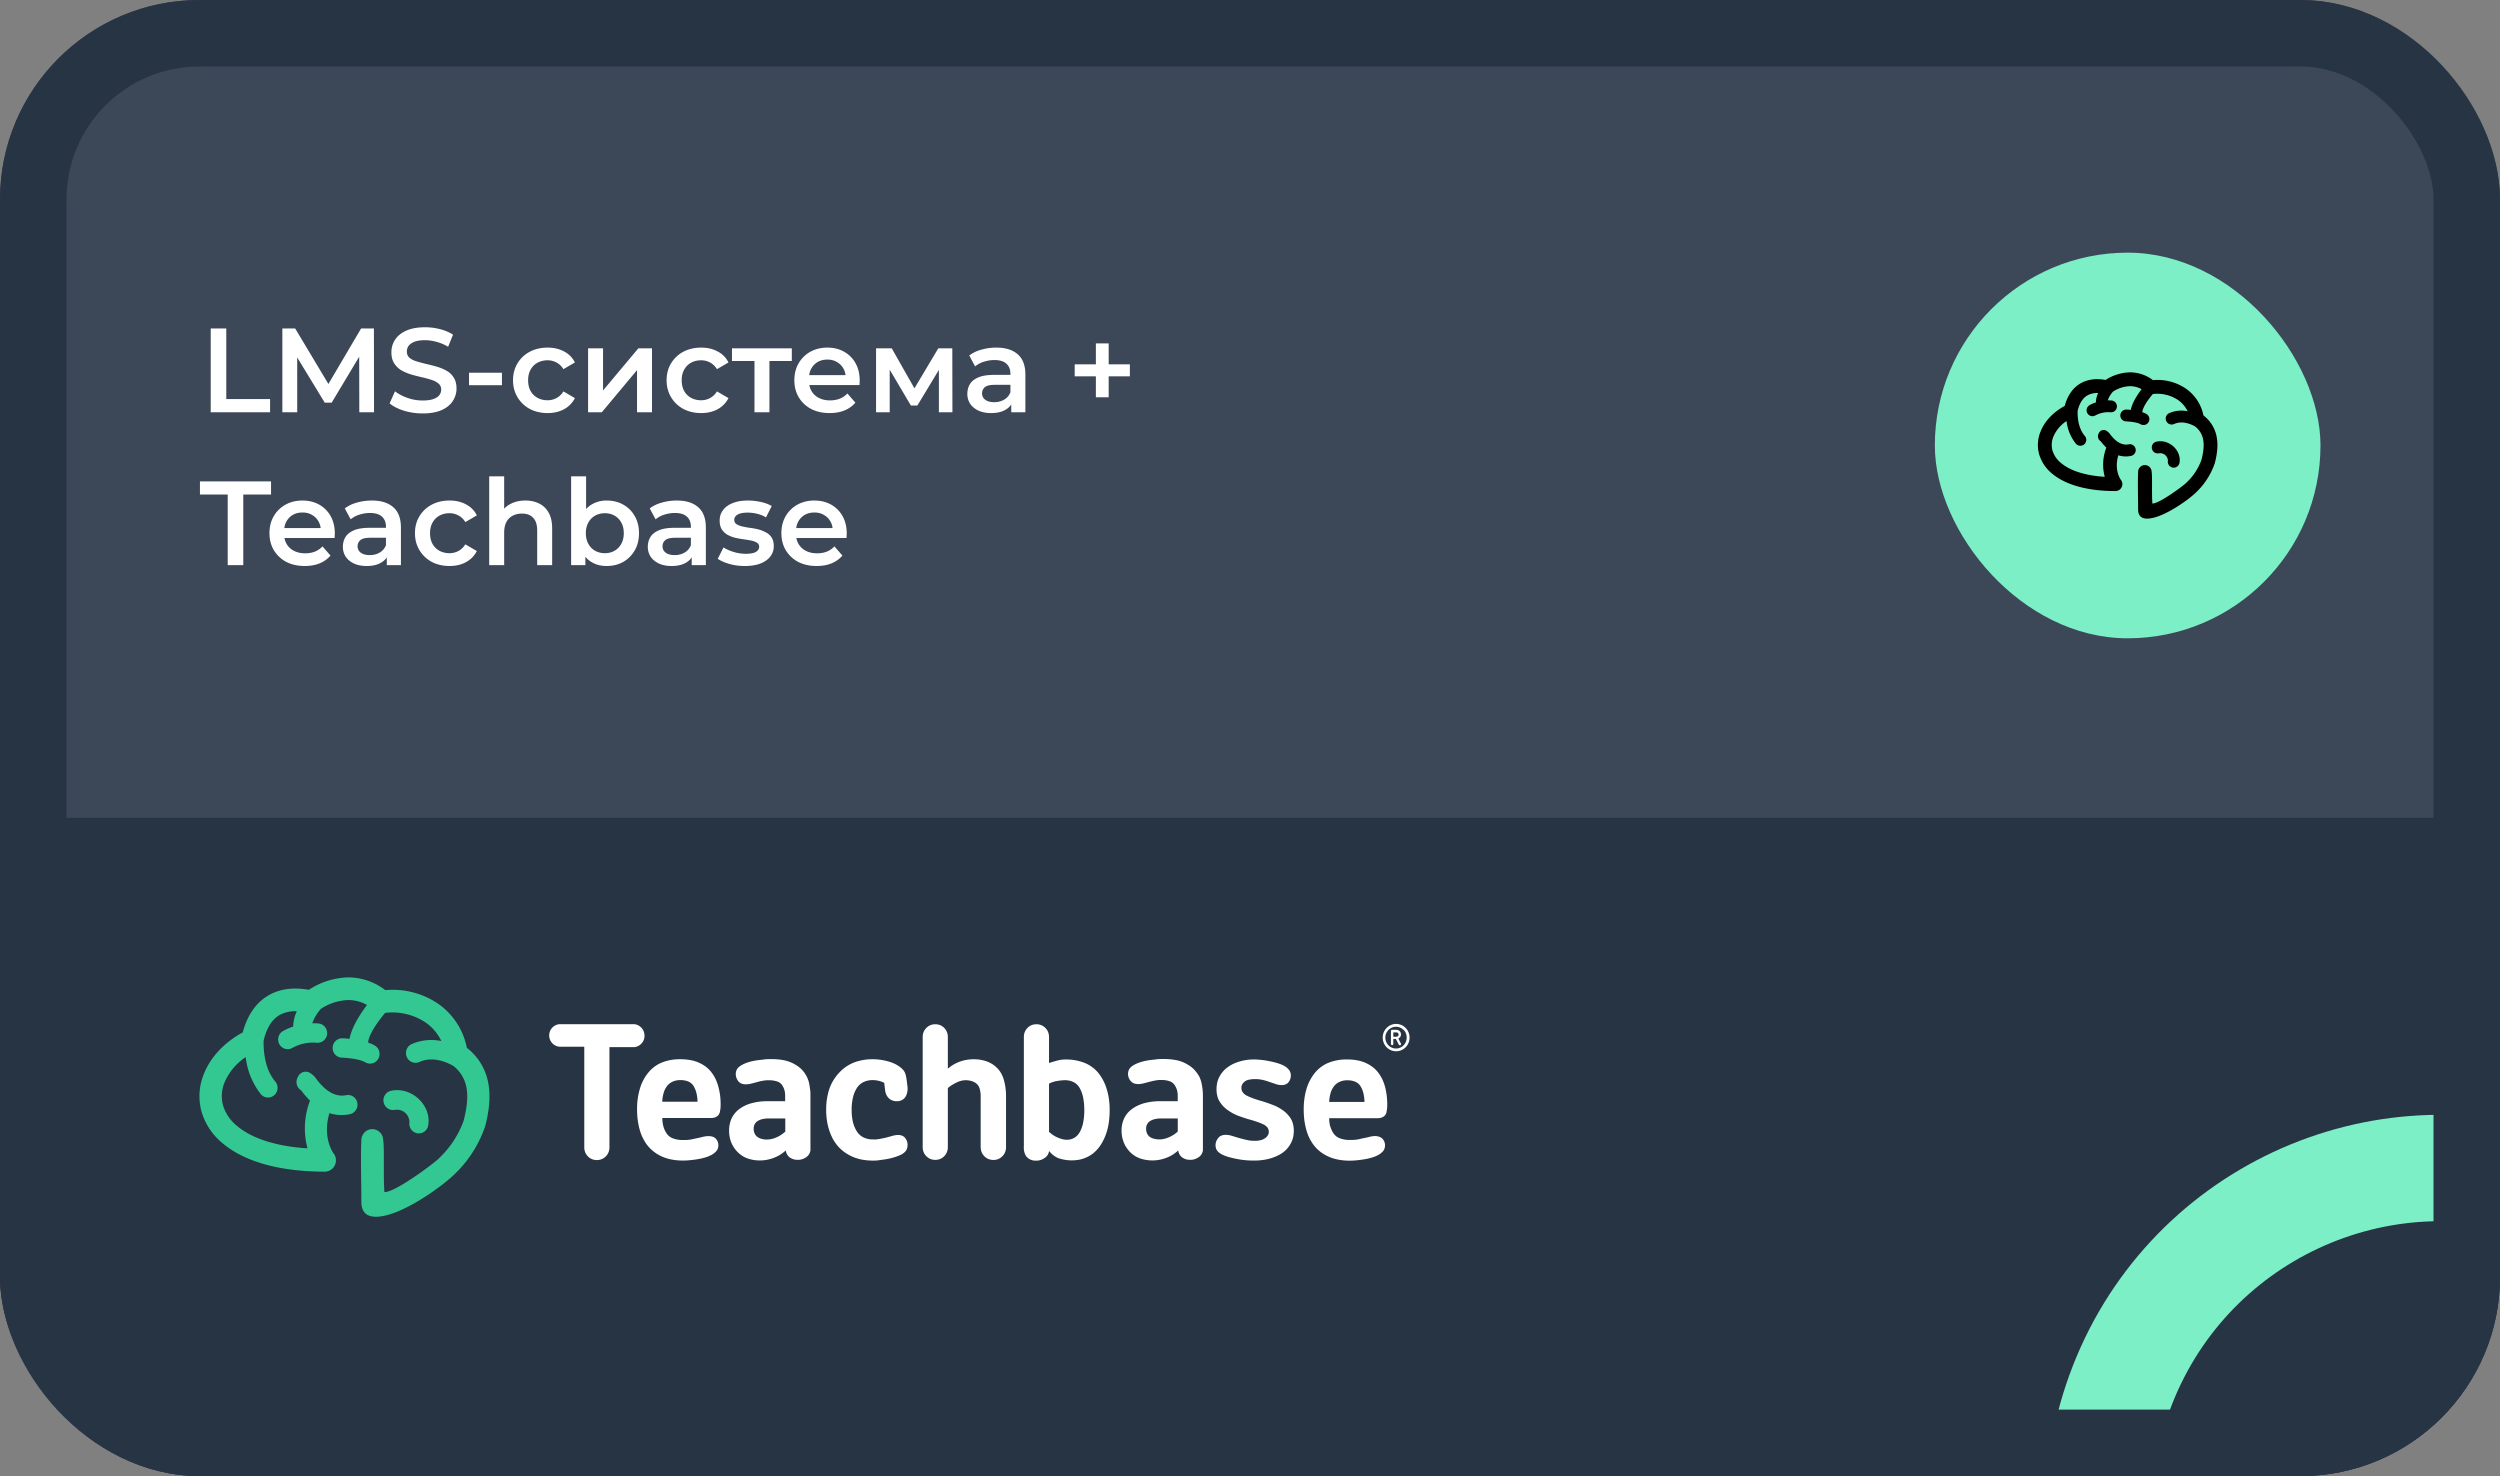
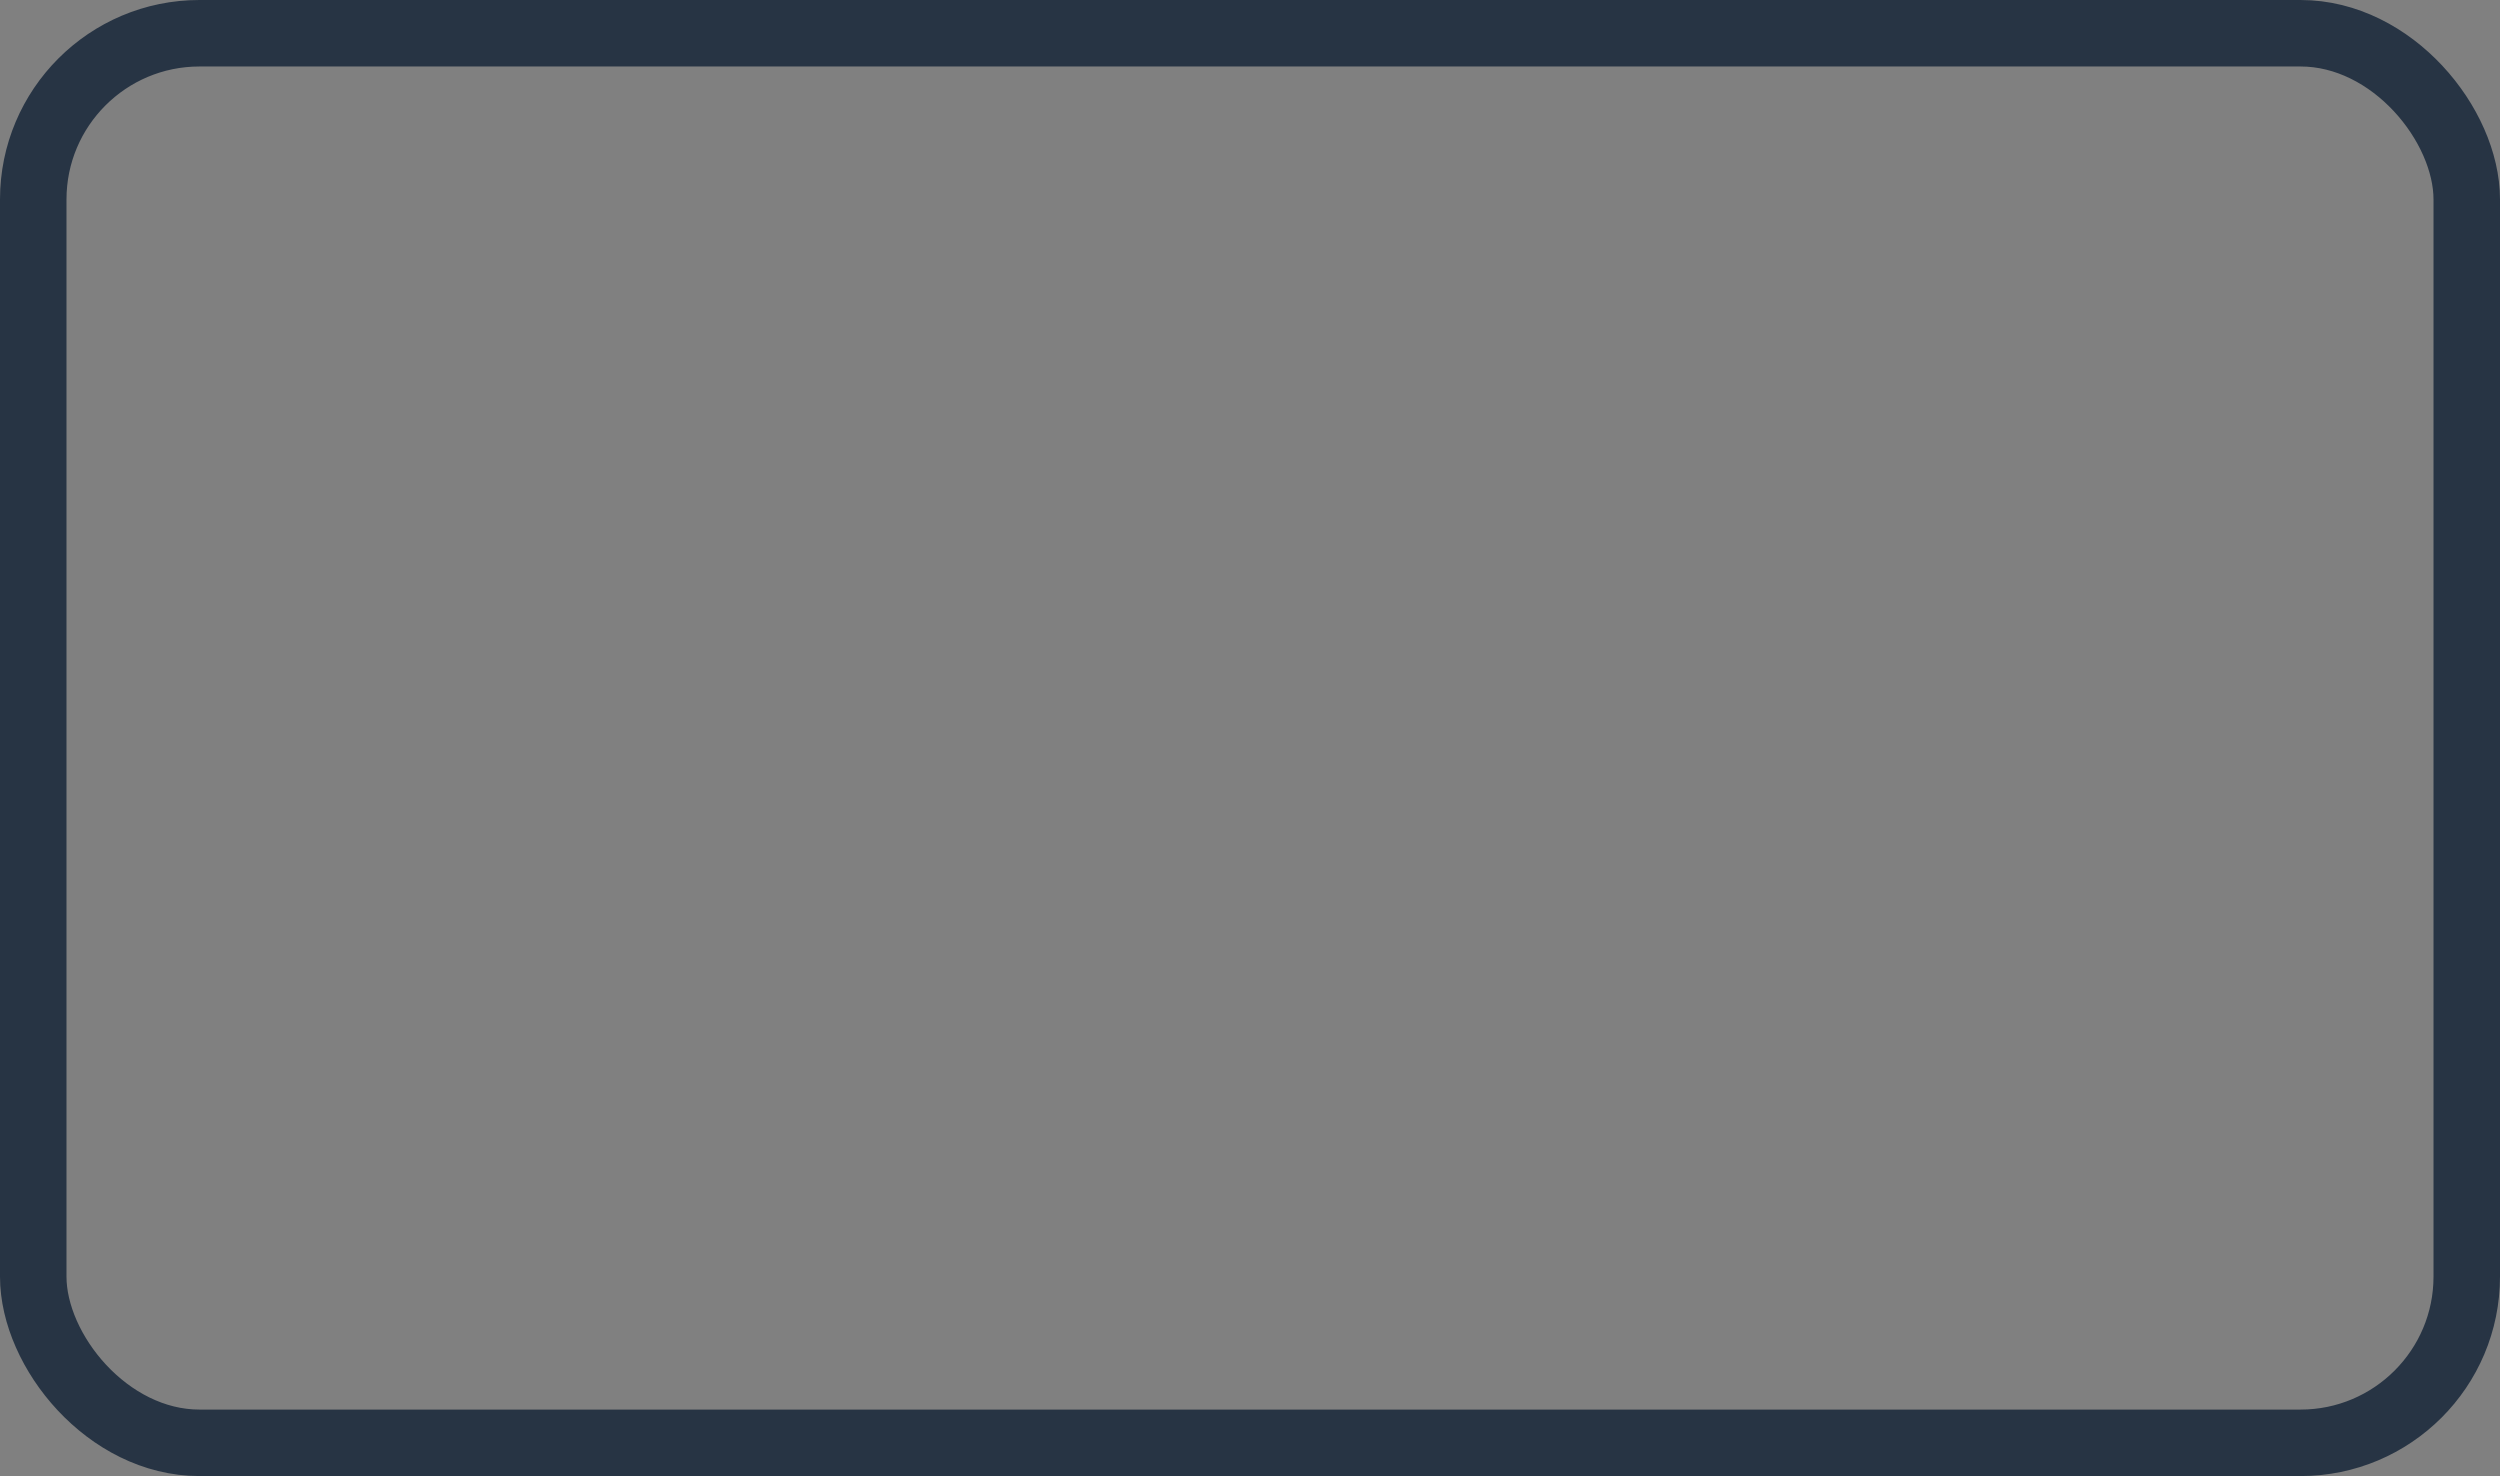
<svg xmlns="http://www.w3.org/2000/svg" width="376" height="222" fill="none">
  <rect width="100%" height="100%" fill="#808080" stroke="none" />
  <g clip-path="url(#a)">
    <rect width="376" height="222" fill="#3C4858" rx="30" />
    <path fill="#273444" d="M0 123h382v164H0z" />
    <path fill="#fff" d="M31.692 62V49.4h2.34v10.62h6.588V62zm10.775 0V49.4h1.926l5.508 9.198h-1.008l5.418-9.198h1.926l.018 12.6h-2.214l-.018-9.126h.468l-4.608 7.686H48.84l-4.68-7.686h.54V62zm21.098.18a9.6 9.6 0 0 1-2.826-.414q-1.35-.432-2.142-1.098l.81-1.818q.756.594 1.872.99a6.8 6.8 0 0 0 2.286.396q.99 0 1.602-.216t.9-.576q.288-.378.288-.846 0-.576-.414-.918-.414-.36-1.08-.558a15 15 0 0 0-1.458-.396 29 29 0 0 1-1.602-.414 7.6 7.6 0 0 1-1.458-.63 3.3 3.3 0 0 1-1.062-1.044q-.414-.648-.414-1.656 0-1.026.54-1.872.558-.864 1.674-1.368 1.134-.522 2.862-.522a9 9 0 0 1 2.25.288q1.116.288 1.944.828l-.738 1.818a6.7 6.7 0 0 0-1.746-.738 6.4 6.4 0 0 0-1.728-.252q-.972 0-1.584.234-.594.234-.882.612-.27.378-.27.864 0 .576.396.936.414.342 1.062.54.666.198 1.476.396.81.18 1.602.414.81.234 1.458.612.666.378 1.062 1.026.414.648.414 1.638 0 1.008-.558 1.872-.54.846-1.674 1.368-1.134.504-2.862.504m6.976-4.248V56.06h4.95v1.872zm11.822 4.194q-1.512 0-2.7-.63a4.8 4.8 0 0 1-1.836-1.764q-.666-1.116-.666-2.538 0-1.44.666-2.538a4.7 4.7 0 0 1 1.836-1.746q1.188-.63 2.7-.63 1.404 0 2.466.576 1.08.558 1.638 1.656l-1.728 1.008q-.432-.684-1.062-1.008a2.8 2.8 0 0 0-1.332-.324q-.828 0-1.494.36t-1.044 1.044q-.378.666-.378 1.602t.378 1.62q.378.666 1.044 1.026t1.494.36q.72 0 1.332-.324.63-.324 1.062-1.008l1.728 1.008a3.94 3.94 0 0 1-1.638 1.674q-1.062.576-2.466.576M88.448 62v-9.612h2.25v6.336l5.31-6.336h2.052V62h-2.25v-6.336L90.517 62zm17.012.126q-1.512 0-2.7-.63a4.8 4.8 0 0 1-1.836-1.764q-.666-1.116-.666-2.538 0-1.44.666-2.538a4.7 4.7 0 0 1 1.836-1.746q1.188-.63 2.7-.63 1.404 0 2.466.576 1.08.558 1.638 1.656l-1.728 1.008q-.432-.684-1.062-1.008a2.8 2.8 0 0 0-1.332-.324q-.828 0-1.494.36t-1.044 1.044q-.378.666-.378 1.602t.378 1.62q.378.666 1.044 1.026t1.494.36q.72 0 1.332-.324.63-.324 1.062-1.008l1.728 1.008a3.94 3.94 0 0 1-1.638 1.674q-1.062.576-2.466.576m8.013-.126v-8.244l.522.54h-3.906v-1.908h9v1.908h-3.888l.522-.54V62zm11.308.126q-1.602 0-2.808-.63a4.77 4.77 0 0 1-1.854-1.764q-.648-1.116-.648-2.538 0-1.44.63-2.538a4.65 4.65 0 0 1 1.764-1.746q1.134-.63 2.574-.63 1.404 0 2.502.612a4.43 4.43 0 0 1 1.728 1.728q.63 1.116.63 2.628 0 .144-.018.324a3 3 0 0 1-.018.342h-8.01V56.42h6.822l-.882.468q.018-.828-.342-1.458t-.99-.99q-.612-.36-1.422-.36-.828 0-1.458.36-.612.36-.972 1.008-.342.63-.342 1.494v.36q0 .864.396 1.53a2.64 2.64 0 0 0 1.116 1.026q.72.36 1.656.36.81 0 1.458-.252a3.1 3.1 0 0 0 1.152-.792l1.206 1.386a4.3 4.3 0 0 1-1.638 1.17q-.972.396-2.232.396M131.76 62v-9.612h2.358l3.87 6.822h-.936l4.068-6.822h2.106l.018 9.612h-2.034v-7.2l.36.234-3.6 5.958h-.972l-3.618-6.12.432-.108V62zm20.334 0v-1.944l-.126-.414V56.24q0-.99-.594-1.53-.594-.558-1.8-.558-.81 0-1.602.252a3.9 3.9 0 0 0-1.314.702l-.882-1.638q.774-.594 1.836-.882a8.2 8.2 0 0 1 2.232-.306q2.088 0 3.222 1.008 1.152.99 1.152 3.078V62zm-3.024.126q-1.08 0-1.89-.36-.81-.378-1.26-1.026a2.7 2.7 0 0 1-.432-1.494q0-.81.378-1.458.396-.648 1.278-1.026t2.34-.378h2.79v1.494h-2.628q-1.152 0-1.548.378-.396.36-.396.9 0 .612.486.972t1.35.36q.828 0 1.476-.378.666-.378.954-1.116l.378 1.35q-.324.846-1.17 1.314-.828.468-2.106.468m15.751-2.376v-8.1h1.926v8.1zm-3.186-3.15v-1.8h8.298v1.8zM34.248 85V74.38h-4.176V72.4h10.692v1.98h-4.176V85zm11.59.126q-1.602 0-2.808-.63a4.77 4.77 0 0 1-1.854-1.764q-.648-1.116-.648-2.538 0-1.44.63-2.538a4.65 4.65 0 0 1 1.764-1.746q1.134-.63 2.574-.63 1.404 0 2.502.612a4.43 4.43 0 0 1 1.728 1.728q.63 1.116.63 2.628 0 .144-.018.324a3 3 0 0 1-.018.342h-8.01V79.42h6.822l-.882.468q.018-.828-.342-1.458t-.99-.99q-.612-.36-1.422-.36-.828 0-1.458.36-.612.36-.972 1.008-.342.63-.342 1.494v.36q0 .864.396 1.53a2.64 2.64 0 0 0 1.116 1.026q.72.36 1.656.36.81 0 1.458-.252a3.1 3.1 0 0 0 1.152-.792l1.206 1.386a4.3 4.3 0 0 1-1.638 1.17q-.972.396-2.232.396M58.175 85v-1.944l-.126-.414V79.24q0-.99-.594-1.53-.594-.558-1.8-.558-.81 0-1.602.252a3.9 3.9 0 0 0-1.314.702l-.882-1.638q.774-.594 1.836-.882a8.2 8.2 0 0 1 2.232-.306q2.088 0 3.222 1.008 1.152.99 1.152 3.078V85zm-3.024.126q-1.08 0-1.89-.36-.81-.378-1.26-1.026a2.7 2.7 0 0 1-.432-1.494q0-.81.378-1.458.396-.648 1.278-1.026t2.34-.378h2.79v1.494h-2.628q-1.152 0-1.548.378-.396.36-.396.9 0 .612.486.972t1.35.36q.828 0 1.476-.378.666-.378.954-1.116l.378 1.35q-.324.846-1.17 1.314-.828.468-2.106.468m12.464 0q-1.512 0-2.7-.63a4.8 4.8 0 0 1-1.837-1.764q-.666-1.116-.666-2.538 0-1.44.666-2.538a4.7 4.7 0 0 1 1.837-1.746q1.186-.63 2.7-.63 1.404 0 2.466.576 1.08.558 1.638 1.656L69.99 78.52q-.432-.684-1.062-1.008a2.8 2.8 0 0 0-1.332-.324q-.828 0-1.494.36t-1.044 1.044q-.379.666-.379 1.602t.378 1.62q.378.666 1.044 1.026t1.495.36q.72 0 1.332-.324.63-.324 1.061-1.008l1.729 1.008a3.94 3.94 0 0 1-1.638 1.674q-1.063.576-2.466.576M79.03 75.28q1.152 0 2.052.45.918.45 1.44 1.386.522.918.522 2.376V85h-2.25v-5.22q0-1.278-.612-1.908-.594-.63-1.674-.63-.792 0-1.404.324t-.954.972q-.324.63-.324 1.602V85h-2.25V71.644h2.25v6.336l-.486-.792a3.36 3.36 0 0 1 1.458-1.404q.972-.504 2.232-.504m12.196 9.846q-1.224 0-2.178-.54t-1.512-1.62q-.54-1.098-.54-2.772 0-1.692.558-2.772.576-1.08 1.53-1.602a4.34 4.34 0 0 1 2.142-.54q1.422 0 2.502.612a4.47 4.47 0 0 1 1.728 1.71q.648 1.098.648 2.592t-.648 2.592a4.6 4.6 0 0 1-1.728 1.728q-1.08.612-2.502.612M85.898 85V71.644h2.25v5.976l-.18 2.556.072 2.556V85zm5.076-1.8q.81 0 1.44-.36.648-.36 1.026-1.044t.378-1.602q0-.936-.378-1.602a2.6 2.6 0 0 0-1.026-1.044q-.63-.36-1.44-.36t-1.458.36-1.026 1.044q-.378.666-.378 1.602 0 .918.378 1.602t1.026 1.044 1.458.36m13.063 1.8v-1.944l-.126-.414V79.24q0-.99-.594-1.53-.594-.558-1.8-.558-.81 0-1.602.252a3.9 3.9 0 0 0-1.314.702l-.882-1.638q.774-.594 1.836-.882a8.2 8.2 0 0 1 2.232-.306q2.088 0 3.222 1.008 1.152.99 1.152 3.078V85zm-3.024.126q-1.08 0-1.89-.36-.81-.378-1.26-1.026a2.7 2.7 0 0 1-.432-1.494q0-.81.378-1.458.396-.648 1.278-1.026t2.34-.378h2.79v1.494h-2.628q-1.152 0-1.548.378-.396.36-.396.9 0 .612.486.972t1.35.36q.828 0 1.476-.378.666-.378.954-1.116l.378 1.35q-.324.846-1.17 1.314-.828.468-2.106.468m11.005 0a8.7 8.7 0 0 1-2.322-.306q-1.098-.324-1.746-.774l.864-1.71q.648.414 1.548.684t1.8.27q1.062 0 1.53-.288.486-.288.486-.774a.65.65 0 0 0-.324-.594q-.324-.216-.846-.324a18 18 0 0 0-1.17-.198q-.63-.09-1.278-.234a5 5 0 0 1-1.152-.45 2.5 2.5 0 0 1-.846-.81q-.324-.504-.324-1.332 0-.918.522-1.584.522-.684 1.458-1.044.954-.378 2.25-.378.972 0 1.962.216t1.638.612l-.864 1.71a4.4 4.4 0 0 0-1.386-.558 6 6 0 0 0-1.368-.162q-1.026 0-1.53.306-.486.306-.486.774 0 .432.324.648t.846.342 1.152.216q.648.072 1.278.234a5 5 0 0 1 1.152.45q.54.27.864.774t.324 1.314q0 .9-.54 1.566-.522.666-1.494 1.044-.972.36-2.322.36m10.812 0q-1.602 0-2.808-.63a4.77 4.77 0 0 1-1.854-1.764q-.648-1.116-.648-2.538 0-1.44.63-2.538a4.65 4.65 0 0 1 1.764-1.746q1.134-.63 2.574-.63 1.404 0 2.502.612a4.43 4.43 0 0 1 1.728 1.728q.63 1.116.63 2.628 0 .144-.018.324a3 3 0 0 1-.018.342h-8.01V79.42h6.822l-.882.468q.018-.828-.342-1.458t-.99-.99q-.612-.36-1.422-.36-.828 0-1.458.36-.612.36-.972 1.008-.342.63-.342 1.494v.36q0 .864.396 1.53a2.64 2.64 0 0 0 1.116 1.026q.72.36 1.656.36.81 0 1.458-.252a3.1 3.1 0 0 0 1.152-.792l1.206 1.386a4.3 4.3 0 0 1-1.638 1.17q-.972.396-2.232.396" />
    <path fill="#33C892" fill-rule="evenodd" d="M50.109 173.395c.269.307.417.704.416 1.115 0 .451-.176.884-.489 1.204s-.738.5-1.18.502c-7.333 0-12.332-1.728-15.305-4.21a9.65 9.65 0 0 1-3.275-4.934 8.84 8.84 0 0 1 .367-5.503c.958-2.459 2.979-4.717 5.87-6.3.7-2.61 1.982-4.411 3.718-5.476s3.833-1.349 6.22-.925A11.27 11.27 0 0 1 52.392 147c2.01.011 3.961.684 5.564 1.918a12.13 12.13 0 0 1 7.956 2.057 10.56 10.56 0 0 1 4.304 6.619 8.65 8.65 0 0 1 3.038 4.499c.548 1.974.488 4.332-.273 7.248 0 .073-.044.14-.071.212a17.9 17.9 0 0 1-4.759 7.248c-1.642 1.567-6.746 5.308-10.37 6.055-2.848.591-3.445-.741-3.434-2.191 0-2.615-.12-6.59 0-9.144a1.7 1.7 0 0 1 .466-1.189 1.615 1.615 0 0 1 2.323-.032 1.68 1.68 0 0 1 .496 1.177c.198 1.003 0 5.748.187 7.805 1.505.112 7.217-4.137 8.054-4.939a14.46 14.46 0 0 0 3.877-5.838v-.039c.597-2.28.668-4.042.285-5.42a5.3 5.3 0 0 0-1.829-2.715c-.548-.323-2.897-1.622-5.12-.613-.349.159-.746.17-1.103.031a1.45 1.45 0 0 1-.802-.773 1.5 1.5 0 0 1-.03-1.123c.136-.364.409-.658.758-.817a7.36 7.36 0 0 1 4.468-.463 7.1 7.1 0 0 0-2.365-2.788 8.95 8.95 0 0 0-6.09-1.444c-.864 1.032-2.42 3.061-2.567 4.461q.527.171 1.013.446a1.44 1.44 0 0 1 .668.882 1.48 1.48 0 0 1-.14 1.106 1.432 1.432 0 0 1-.867.68c-.366.101-.756.05-1.085-.142-1.046-.619-3.526-.703-3.532-.703a1.41 1.41 0 0 1-.998-.458 1.46 1.46 0 0 1-.387-1.042 1.47 1.47 0 0 1 .45-1.016 1.417 1.417 0 0 1 1.023-.394s.438 0 1.068.083c.345-1.812 1.642-3.786 2.628-5.096a5.7 5.7 0 0 0-2.804-.741 8 8 0 0 0-4.128 1.321.4.4 0 0 1-.06.073 6.5 6.5 0 0 0-1.233 2.096q.467-.007.931.033a1.42 1.42 0 0 1 .97.518 1.46 1.46 0 0 1 .325 1.063 1.48 1.48 0 0 1-.508.987 1.4 1.4 0 0 1-.49.272c-.179.056-.367.077-.554.06a6.37 6.37 0 0 0-3.652.764 1.42 1.42 0 0 1-1.085.156 1.4 1.4 0 0 1-.503-.246 1.46 1.46 0 0 1-.558-.96 1.49 1.49 0 0 1 .273-1.08c.113-.153.254-.282.416-.379a8.3 8.3 0 0 1 1.56-.686c.013-.8.2-1.586.548-2.303a4.78 4.78 0 0 0-2.688.619c-1.062.658-1.862 1.896-2.306 3.791-.038 1.299.094 4.149 1.687 6.078a1.482 1.482 0 0 1-.1 2.142 1.42 1.42 0 0 1-1.103.331 1.42 1.42 0 0 1-.987-.6 10.97 10.97 0 0 1-2.19-5.47 8.64 8.64 0 0 0-3.198 3.842 5.4 5.4 0 0 0-.236 3.345 6.3 6.3 0 0 0 2.163 3.195c2.075 1.734 5.52 3.017 10.563 3.345a11.6 11.6 0 0 1 .377-7.175 15 15 0 0 1-1.297-1.495c-.028-.039 0-.039.038-.033h-.044a1.46 1.46 0 0 1-.676-.877 1.49 1.49 0 0 1 .129-1.108 1.3 1.3 0 0 1 .337-.501 1.27 1.27 0 0 1 1.12-.312c.198.041.383.128.541.256.313.207.58.476.789.791.651.842 2.234 2.877 4.462 2.465a1.4 1.4 0 0 1 1.104.204 1.473 1.473 0 0 1-.05 2.461 1.4 1.4 0 0 1-.539.195c-.998.198-2.03.14-3-.167-.975 3.345.268 5.52.585 5.993zm9.309-6.468a1.85 1.85 0 0 1 1.487.411 1.929 1.929 0 0 1 .681 1.407 1.48 1.48 0 0 0 .23 1.09 1.45 1.45 0 0 0 .92.605 1.42 1.42 0 0 0 1.459-.643c.102-.16.172-.34.205-.528.471-2.66-1.807-5.102-4.293-5.297a4.4 4.4 0 0 0-1.325.089 1.43 1.43 0 0 0-.895.648 1.48 1.48 0 0 0 .046 1.623 1.44 1.44 0 0 0 .93.595c.186.032.376.026.56-.017z" clip-rule="evenodd" />
-     <path fill="#fff" fill-rule="evenodd" d="M87.876 157.492v15.054c-.004.257.043.513.137.752.091.233.23.444.405.619.174.179.38.321.608.418a2.03 2.03 0 0 0 1.478 0c.23-.098.438-.24.614-.418.176-.175.314-.386.405-.619.094-.239.14-.495.137-.752v-15.054h3.586a1.62 1.62 0 0 0 1.183-.497c.163-.156.292-.346.378-.557a1.7 1.7 0 0 0 .126-.647 1.8 1.8 0 0 0-.132-.708 1.7 1.7 0 0 0-.377-.558 1.8 1.8 0 0 0-.548-.368 1.6 1.6 0 0 0-.64-.122H84.284a1.6 1.6 0 0 0-.64.122 1.73 1.73 0 0 0-.92.926 1.8 1.8 0 0 0-.126.675c.01.448.192.874.507 1.187.316.313.739.487 1.18.485h3.586v.051zm93.042 15.611v-8.363a8 8 0 0 0-.049-.842 11 11 0 0 0-.142-.931 4.6 4.6 0 0 0-.296-.926 4.4 4.4 0 0 0-.548-.847 4 4 0 0 0-.761-.753 6 6 0 0 0-1.029-.613 5.3 5.3 0 0 0-1.358-.413 10 10 0 0 0-1.741-.139c-.362 0-.74 0-1.134.056-.394.055-.799.083-1.215.156q-.574.09-1.128.262a5.4 5.4 0 0 0-.92.39 3 3 0 0 0-.46.312 1.3 1.3 0 0 0-.285.329 1.5 1.5 0 0 0-.148.357q-.05.181-.049.368c0 .19.031.379.093.558q.106.276.29.507c.129.155.292.278.477.357.217.082.447.121.679.117q.214-.001.427-.034.238-.036.471-.1l.416-.111.547-.14c.154-.039.301-.078.449-.106l.427-.078.373-.044h.328c.427-.011.852.049 1.26.178.305.096.571.292.755.558.156.229.278.481.362.747.079.273.12.557.12.842v.864h-2.573a9.1 9.1 0 0 0-2.443.295 5.5 5.5 0 0 0-1.856.876c-.5.357-.905.836-1.177 1.394a4.2 4.2 0 0 0-.394 1.867 4.7 4.7 0 0 0 .312 1.729c.211.539.526 1.03.925 1.444.413.434.916.768 1.473.976a5.78 5.78 0 0 0 4.227-.151 5 5 0 0 0 .794-.413q.386-.253.734-.557l.066-.061v.089c.061.341.23.652.482.886.341.284.769.44 1.21.441a2.16 2.16 0 0 0 1.319-.357 1.5 1.5 0 0 0 .438-.416c.116-.168.196-.359.236-.56zm-3.783-4.862v1.946a4.827 4.827 0 0 1-1.369.876 4 4 0 0 1-.707.228 3.3 3.3 0 0 1-.695.078 3 3 0 0 1-.805-.106 1.75 1.75 0 0 1-.646-.29 1.4 1.4 0 0 1-.405-.518 1.7 1.7 0 0 1-.132-.692 1.4 1.4 0 0 1 .154-.68c.108-.2.267-.367.46-.485.225-.14.474-.238.733-.29q.483-.1.975-.095h2.437v.051zm-55.244 4.879v-8.363c0-.268 0-.558-.044-.842-.044-.285-.082-.608-.142-.931a4.3 4.3 0 0 0-.816-1.773 4 4 0 0 0-.761-.753 6 6 0 0 0-1.035-.613 5.2 5.2 0 0 0-1.353-.413 9.7 9.7 0 0 0-1.746-.139c-.362 0-.734 0-1.128.055-.395.056-.8.084-1.216.156q-.574.09-1.128.263a5.5 5.5 0 0 0-.92.39 3 3 0 0 0-.46.312q-.172.138-.285.329a1.434 1.434 0 0 0-.197.725c-.003.19.029.379.093.557.064.192.161.372.285.53.127.158.291.281.477.357.215.082.443.122.673.117q.215-.002.427-.033.241-.036.477-.101l.941-.251q.231-.065.444-.106c.142-.028.296-.055.432-.078l.373-.044h.323a3.9 3.9 0 0 1 1.265.178c.294.089.553.271.739.519.157.228.277.48.356.747.082.272.123.556.12.842v.864h-2.584a9 9 0 0 0-2.437.295c-.668.172-1.3.469-1.862.876a3.8 3.8 0 0 0-1.155 1.394 4.3 4.3 0 0 0-.389 1.867 4.7 4.7 0 0 0 .307 1.729c.213.539.53 1.03.931 1.444.41.434.912.768 1.467.976a5.5 5.5 0 0 0 1.955.329q.582.002 1.15-.123a5.7 5.7 0 0 0 1.128-.357q.413-.17.788-.413.39-.25.74-.557l.065-.061v.089c.064.34.233.651.482.886.345.283.773.438 1.216.441.464.029.925-.097 1.314-.357a1.46 1.46 0 0 0 .673-.976zm-22.11-3.68c.107.377.275.733.498 1.054.234.336.565.589.947.725.483.172.994.254 1.506.239h.476l.487-.044c.258-.034.493-.089.723-.14l.181-.044.356-.073c.23-.05.454-.094.662-.15q.236-.066.477-.101.231-.033.465-.033c.229-.006.457.029.674.106.175.062.332.169.454.312q.172.2.268.446.086.237.088.491 0 .245-.071.479a1.3 1.3 0 0 1-.214.391 2 2 0 0 1-.323.317 2.2 2.2 0 0 1-.4.268q-.442.242-.925.385a8 8 0 0 1-1.144.267 15 15 0 0 1-1.199.157 10 10 0 0 1-1.063.055q-.827.003-1.642-.145a6.6 6.6 0 0 1-1.424-.423 6 6 0 0 1-1.194-.686 5.5 5.5 0 0 1-.963-.898 6 6 0 0 1-.734-1.115 7 7 0 0 1-.52-1.31 10 10 0 0 1-.307-1.489 12 12 0 0 1-.104-1.628 10.6 10.6 0 0 1 .416-3.089 6.9 6.9 0 0 1 1.237-2.397 5.15 5.15 0 0 1 2.027-1.545 7.3 7.3 0 0 1 2.825-.513 8.3 8.3 0 0 1 1.544.134 5.4 5.4 0 0 1 2.344 1.032q.456.36.81.825.356.466.608.998.258.558.416 1.154.171.63.257 1.277.084.668.082 1.343.014.564-.104 1.116c-.038.223-.138.43-.29.596a1.3 1.3 0 0 1-.454.273q-.267.09-.548.09h-7.37v.039c-.003.418.052.835.164 1.237zm5.075-3.736h.049v-.055a5.5 5.5 0 0 0-.158-1.249 3.8 3.8 0 0 0-.411-1.026 1.73 1.73 0 0 0-.778-.697 3 3 0 0 0-1.237-.229 2.7 2.7 0 0 0-1.095.207c-.32.134-.605.342-.832.607a2.9 2.9 0 0 0-.548 1.004c-.14.448-.224.913-.246 1.383v.055zm13.251 2.554v1.946a7 7 0 0 1-.668.507 5 5 0 0 1-.701.368 4 4 0 0 1-.706.229q-.344.075-.695.078a3 3 0 0 1-.811-.106 1.9 1.9 0 0 1-.64-.307 1.4 1.4 0 0 1-.4-.518 1.7 1.7 0 0 1-.132-.692 1.4 1.4 0 0 1 .154-.68c.105-.202.265-.37.46-.485.223-.14.47-.238.728-.29q.482-.099.975-.095h2.436v.051zm14.883-5.375.12 1.021a2.3 2.3 0 0 0 .187.719c.094.207.224.396.383.557.157.151.343.265.548.335.208.078.429.116.651.111.247.006.493-.046.717-.15a1.46 1.46 0 0 0 .548-.457 1.9 1.9 0 0 0 .301-.736c.063-.289.076-.588.038-.881l-.12-.959a7 7 0 0 0-.126-.708 2.4 2.4 0 0 0-.192-.519 1.9 1.9 0 0 0-.312-.407 3 3 0 0 0-.465-.396 5 5 0 0 0-.838-.479 6.3 6.3 0 0 0-1.002-.34 9 9 0 0 0-1.095-.212 7.4 7.4 0 0 0-1.04-.073 7.9 7.9 0 0 0-2.913.513 6.1 6.1 0 0 0-2.191 1.539 6.8 6.8 0 0 0-1.462 2.425 9.9 9.9 0 0 0-.471 3.156q-.001.793.115 1.578.109.746.34 1.461.213.676.547 1.299.33.599.772 1.115.444.504.986.892a7 7 0 0 0 1.205.686q.686.294 1.418.435a9 9 0 0 0 1.643.145c.273 0 .58 0 .925-.056s.734-.095 1.155-.167a10 10 0 0 0 1.134-.273q.5-.15.974-.368.22-.107.417-.251.184-.14.328-.324c.096-.12.168-.259.214-.407a1.8 1.8 0 0 0-.017-1.059 1.9 1.9 0 0 0-.268-.491 1.15 1.15 0 0 0-.449-.34 1.6 1.6 0 0 0-.646-.117q-.205 0-.405.039a4 4 0 0 0-.482.112l-.504.139-.482.128-.416.09-.487.089q-.255.049-.51.072c-.169.017-.328 0-.481 0a3.14 3.14 0 0 1-1.435-.312 2.5 2.5 0 0 1-.997-.926 4.7 4.7 0 0 1-.569-1.388 7.6 7.6 0 0 1-.192-1.801 8 8 0 0 1 .192-1.862c.111-.505.307-.986.58-1.422.246-.39.593-.705 1.002-.909a3.16 3.16 0 0 1 1.43-.301q.211.002.421.028.224.029.444.078.213.053.421.129.198.065.384.161h.027zm5.782-6.908v16.543c-.003.257.043.513.137.753.094.233.233.443.411.618.173.179.38.321.608.419a2.04 2.04 0 0 0 1.478 0c.228-.098.434-.24.608-.419.176-.175.314-.386.405-.618.094-.24.141-.496.137-.753v-8.871q.286-.246.602-.452a8 8 0 0 1 .69-.379q.337-.167.701-.262.323-.083.657-.089c.311-.003.621.04.92.128.266.078.515.207.734.379.231.201.399.467.482.764.112.405.164.824.153 1.244v7.538c-.001.257.045.513.137.753.198.475.572.851 1.04 1.048a2.03 2.03 0 0 0 1.479 0 1.95 1.95 0 0 0 1.018-1.037c.092-.24.138-.496.137-.753v-7.566a8.7 8.7 0 0 0-.334-2.57 4.1 4.1 0 0 0-.98-1.746 4.2 4.2 0 0 0-1.55-.998 5.8 5.8 0 0 0-2.037-.334q-.504 0-1.002.084a6 6 0 0 0-.969.245 5.4 5.4 0 0 0-.92.412 6.4 6.4 0 0 0-.87.597l-.088.067v-4.745a2 2 0 0 0-.137-.753 1.8 1.8 0 0 0-.405-.618 1.9 1.9 0 0 0-.608-.419 2.04 2.04 0 0 0-1.478 0 1.9 1.9 0 0 0-.608.419 1.8 1.8 0 0 0-.411.618c-.094.24-.14.495-.137.753m19.001 3.847v-3.847a2.1 2.1 0 0 0-.137-.753 1.8 1.8 0 0 0-.411-.618 1.9 1.9 0 0 0-.608-.419 2.04 2.04 0 0 0-1.478 0 1.8 1.8 0 0 0-.608.419 1.9 1.9 0 0 0-.41.618c-.09.241-.135.496-.132.753v16.448c-.042.479.058.961.285 1.383a1.72 1.72 0 0 0 1.467.752c.466.03.927-.097 1.314-.362a1.472 1.472 0 0 0 .712-.992v-.112l.071.084c.348.422.784.759 1.276.987a6.2 6.2 0 0 0 3.253.245 5.3 5.3 0 0 0 1.029-.335q.506-.223.948-.557a5.3 5.3 0 0 0 .832-.814q.403-.492.695-1.06.33-.628.548-1.304c.165-.51.284-1.035.356-1.567q.118-.913.115-1.834c.012-1.042-.13-2.08-.422-3.078a7.3 7.3 0 0 0-1.221-2.42 5.17 5.17 0 0 0-2.092-1.567 7.5 7.5 0 0 0-2.918-.524 4.5 4.5 0 0 0-.613.039 5 5 0 0 0-.614.123l-.591.167a8 8 0 0 0-.548.179h-.065v-.034zm0 10.376v-7.214q.261-.148.547-.24a5 5 0 0 1 .63-.156c.225-.039.438-.073.641-.089q.272-.033.547-.034c.47-.013.936.09 1.358.301.384.207.699.522.909.909.241.444.411.924.504 1.422.117.613.174 1.237.17 1.862a9.4 9.4 0 0 1-.165 1.851 4.9 4.9 0 0 1-.492 1.411 2.34 2.34 0 0 1-.827.897c-.353.206-.754.31-1.161.301a2.8 2.8 0 0 1-.613-.078 4.7 4.7 0 0 1-1.391-.596 5 5 0 0 1-.652-.513zm30.061-7.805q.447-.101.904-.095c.202 0 .405 0 .596.028a6 6 0 0 1 .575.094q.27.06.548.145c.186.056.361.123.547.184l.499.168.394.134q.21.07.427.111.212.033.427.033c.212.008.423-.03.619-.111.17-.07.319-.183.432-.329q.163-.221.258-.479a1.7 1.7 0 0 0 .082-.525 1.5 1.5 0 0 0-.077-.479 1.2 1.2 0 0 0-.235-.402 3 3 0 0 0-.351-.345 3 3 0 0 0-.399-.257 5.4 5.4 0 0 0-.904-.357c-.35-.111-.75-.206-1.199-.301a13 13 0 0 0-1.287-.2 10 10 0 0 0-1.15-.067 7 7 0 0 0-1.018.072 7.2 7.2 0 0 0-1.966.558 5.4 5.4 0 0 0-.843.485c-.521.36-.953.837-1.265 1.394a3.6 3.6 0 0 0-.361.914 4.6 4.6 0 0 0-.121 1.054c-.005.365.041.729.137 1.082.08.315.216.614.4.881q.265.385.591.719.329.31.707.557a6.6 6.6 0 0 0 1.604.82l.794.273q.368.125.679.206.675.183 1.21.374.478.16.931.379c.236.107.445.27.608.474.134.179.205.399.202.625.002.185-.046.368-.137.529a1.4 1.4 0 0 1-.416.441 1.9 1.9 0 0 1-.662.301 3.6 3.6 0 0 1-.898.1q-.291 0-.581-.033c-.197 0-.405-.056-.619-.101a10 10 0 0 1-.629-.15c-.203-.056-.422-.106-.63-.168l-.843-.256-.143-.045a4 4 0 0 0-.476-.111 3 3 0 0 0-.465-.034 1.6 1.6 0 0 0-.652.123 1.14 1.14 0 0 0-.471.368 1.8 1.8 0 0 0-.29.507 1.628 1.628 0 0 0-.027 1.038c.048.141.12.274.213.39q.15.178.34.312.22.159.465.273c.153.067.318.134.504.201q.27.098.547.167c.214.056.427.112.646.156.219.045.428.09.647.129s.443.078.668.106l.635.061.608.033h.547q.563-.002 1.123-.072a8 8 0 0 0 1.095-.212q.514-.136 1.002-.351.463-.199.881-.48.403-.27.734-.624.315-.355.548-.77c.167-.284.292-.592.372-.914a4.4 4.4 0 0 0 .121-1.054 4.2 4.2 0 0 0-.115-1.009 3 3 0 0 0-.345-.836 4.4 4.4 0 0 0-.548-.692 3.8 3.8 0 0 0-.652-.557 6.6 6.6 0 0 0-1.593-.831q-.434-.17-.86-.312c-.284-.095-.547-.184-.81-.257-.427-.122-.81-.251-1.161-.373a9 9 0 0 1-.942-.396 1.64 1.64 0 0 1-.635-.508 1.13 1.13 0 0 1-.219-.697c0-.172.042-.343.121-.496.088-.166.209-.313.355-.429.185-.14.395-.238.619-.29zm12.244 7.075a4.5 4.5 0 0 1-.165-1.238v-.056h7.327c.186.001.371-.029.547-.089.169-.057.324-.15.455-.273a1.1 1.1 0 0 0 .295-.597q.113-.55.104-1.115c.002-.882-.106-1.76-.323-2.615a7 7 0 0 0-.416-1.154 5.6 5.6 0 0 0-.608-.998 4.4 4.4 0 0 0-.815-.825 5.34 5.34 0 0 0-2.344-1.031 8 8 0 0 0-1.539-.134 7.3 7.3 0 0 0-2.825.513 5.23 5.23 0 0 0-2.042 1.539 7.1 7.1 0 0 0-1.238 2.397 10.7 10.7 0 0 0-.411 3.089 13 13 0 0 0 .099 1.628q.102.756.312 1.489.19.681.515 1.31.313.597.739 1.115.427.51.964.898.56.404 1.193.674.692.293 1.43.424a9 9 0 0 0 1.642.145q.533 0 1.062-.056a14 14 0 0 0 1.194-.156q.582-.09 1.145-.267.484-.144.93-.385a2.5 2.5 0 0 0 .723-.586q.141-.174.208-.39.075-.234.071-.479a1.4 1.4 0 0 0-.087-.491 1.5 1.5 0 0 0-.263-.446 1.06 1.06 0 0 0-.454-.312 1.9 1.9 0 0 0-.641-.134q-.234 0-.466.033-.24.035-.476.101c-.219.055-.449.106-.679.15l-.339.073-.203.044q-.347.09-.701.14l-.493.044h-.471a4.1 4.1 0 0 1-1.505-.239 2.03 2.03 0 0 1-.953-.725 3.6 3.6 0 0 1-.493-1.054zm5.07-3.736h-5.235v-.055c.021-.47.102-.935.241-1.383.116-.368.302-.71.548-1.004.227-.265.512-.473.832-.607.347-.146.72-.216 1.095-.207.422-.011.842.066 1.232.229.326.144.6.387.783.697.186.319.325.665.411 1.026.098.409.151.828.159 1.249v.055zM209.969 153.997c.468-.002.923.161 1.286.461s.612.721.705 1.188.024.952-.196 1.373a2.03 2.03 0 0 1-1.007.934 1.98 1.98 0 0 1-1.361.071 2.02 2.02 0 0 1-1.095-.825 2.08 2.08 0 0 1-.332-1.345 2.07 2.07 0 0 1 1.232-1.701 2 2 0 0 1 .768-.156m.723 2.944-.389-.747a.66.66 0 0 0 .291-.24.7.7 0 0 0 .115-.362.7.7 0 0 0-.187-.491.68.68 0 0 0-.47-.217h-.685a.18.18 0 0 0-.119.055.2.2 0 0 0-.051.123v1.974q.013.065.062.109a.18.18 0 0 0 .294-.109v-.781h.384l.438.853a.17.17 0 0 0 .158.101.2.2 0 0 0 .083 0 .185.185 0 0 0 .076-.246zm-1.139-1.673v.653h.477a.32.32 0 0 0 .222-.087.33.33 0 0 0 .101-.22.34.34 0 0 0-.085-.231.33.33 0 0 0-.216-.109zm1.539-.362a1.58 1.58 0 0 0-2.025-.202c-.308.21-.536.522-.644.883-.108.362-.089.75.053 1.099s.398.638.725.816a1.58 1.58 0 0 0 1.996-.401c.236-.292.365-.658.366-1.035a1.7 1.7 0 0 0-.112-.635 1.6 1.6 0 0 0-.343-.542z" clip-rule="evenodd" />
-     <rect width="58" height="58" x="291" y="38" fill="#7CEFC6" rx="29" />
-     <path fill="#000" fill-rule="evenodd" d="M318.948 72.13c.166.188.258.43.258.682a1.045 1.045 0 0 1-1.034 1.042c-4.539 0-7.633-1.056-9.474-2.572a5.9 5.9 0 0 1-2.027-3.016 5.33 5.33 0 0 1 .227-3.363c.593-1.502 1.844-2.882 3.634-3.85.434-1.595 1.227-2.695 2.301-3.346 1.075-.65 2.373-.825 3.851-.566A7.04 7.04 0 0 1 320.362 56a5.74 5.74 0 0 1 3.443 1.172 7.6 7.6 0 0 1 4.926 1.257 6.45 6.45 0 0 1 2.664 4.045 5.3 5.3 0 0 1 1.881 2.75c.339 1.206.302 2.647-.169 4.429 0 .044-.028.085-.045.13a10.9 10.9 0 0 1-2.945 4.429c-1.017.957-4.176 3.244-6.42 3.7-1.763.361-2.132-.453-2.125-1.339 0-1.598-.075-4.027 0-5.588a1.01 1.01 0 0 1 .288-.727 1.01 1.01 0 0 1 1.438-.019 1.02 1.02 0 0 1 .307.719c.122.613 0 3.513.116 4.77.932.068 4.467-2.528 4.986-3.019a8.8 8.8 0 0 0 2.4-3.567v-.024c.369-1.393.413-2.47.176-3.312a3.23 3.23 0 0 0-1.132-1.66c-.339-.197-1.793-.99-3.17-.374a.89.89 0 0 1-1.179-.453.9.9 0 0 1 .451-1.186 4.6 4.6 0 0 1 2.766-.283 4.34 4.34 0 0 0-1.465-1.703 5.6 5.6 0 0 0-3.769-.883c-.535.63-1.498 1.87-1.59 2.726q.328.105.627.273a.89.89 0 0 1 .328 1.214.88.88 0 0 1-.537.416.88.88 0 0 1-.672-.087c-.647-.378-2.183-.43-2.186-.43a.887.887 0 0 1-.78-1.254.89.89 0 0 1 .834-.524s.271 0 .661.051c.214-1.107 1.017-2.313 1.627-3.114a3.6 3.6 0 0 0-1.735-.453 5 5 0 0 0-2.556.807 3.915 3.915 0 0 0-.8 1.325q.289-.004.576.021a.88.88 0 0 1 .765.621.9.9 0 0 1-.278.948.88.88 0 0 1-.646.203 4 4 0 0 0-2.261.467.88.88 0 0 1-.983-.055.9.9 0 0 1-.345-.586.9.9 0 0 1 .169-.66.9.9 0 0 1 .257-.232q.462-.26.966-.42c.008-.488.123-.969.339-1.407a3 3 0 0 0-1.664.379c-.658.401-1.152 1.158-1.427 2.316-.024.794.058 2.535 1.044 3.714a.889.889 0 0 1-.062 1.31.9.9 0 0 1-.683.202.89.89 0 0 1-.611-.367 6.67 6.67 0 0 1-1.356-3.342 5.3 5.3 0 0 0-1.979 2.347 3.26 3.26 0 0 0-.146 2.045c.231.776.7 1.459 1.339 1.952 1.285 1.06 3.417 1.843 6.538 2.044a7 7 0 0 1 .234-4.385 9 9 0 0 1-.803-.913c-.017-.024 0-.024.024-.02h-.027a.893.893 0 0 1-.339-1.213.79.79 0 0 1 .533-.485.79.79 0 0 1 .704.144c.193.127.359.291.488.484.403.514 1.383 1.758 2.762 1.506a.883.883 0 0 1 1.066.707q.033.179-.007.356a.9.9 0 0 1-.406.566.9.9 0 0 1-.334.119 3.8 3.8 0 0 1-1.857-.102c-.604 2.044.166 3.373.362 3.662zm5.762-3.952a1.158 1.158 0 0 1 1.343 1.11.9.9 0 0 0 .142.666.9.9 0 0 0 .57.37.88.88 0 0 0 .903-.392.9.9 0 0 0 .127-.323c.292-1.626-1.119-3.118-2.657-3.237a2.8 2.8 0 0 0-.821.054.89.89 0 0 0-.667 1.07.9.9 0 0 0 .393.557.89.89 0 0 0 .671.114z" clip-rule="evenodd" />
    <circle cx="367.032" cy="227.032" r="51.35" stroke="#7CEFC6" stroke-width="16" transform="rotate(-70.06 367.032 227.032)" />
  </g>
  <rect width="366" height="212" x="5" y="5" stroke="#273444" stroke-width="10" rx="25" />
  <defs>
    <clipPath id="a">
-       <rect width="376" height="222" fill="#fff" rx="30" />
-     </clipPath>
+       </clipPath>
  </defs>
</svg>